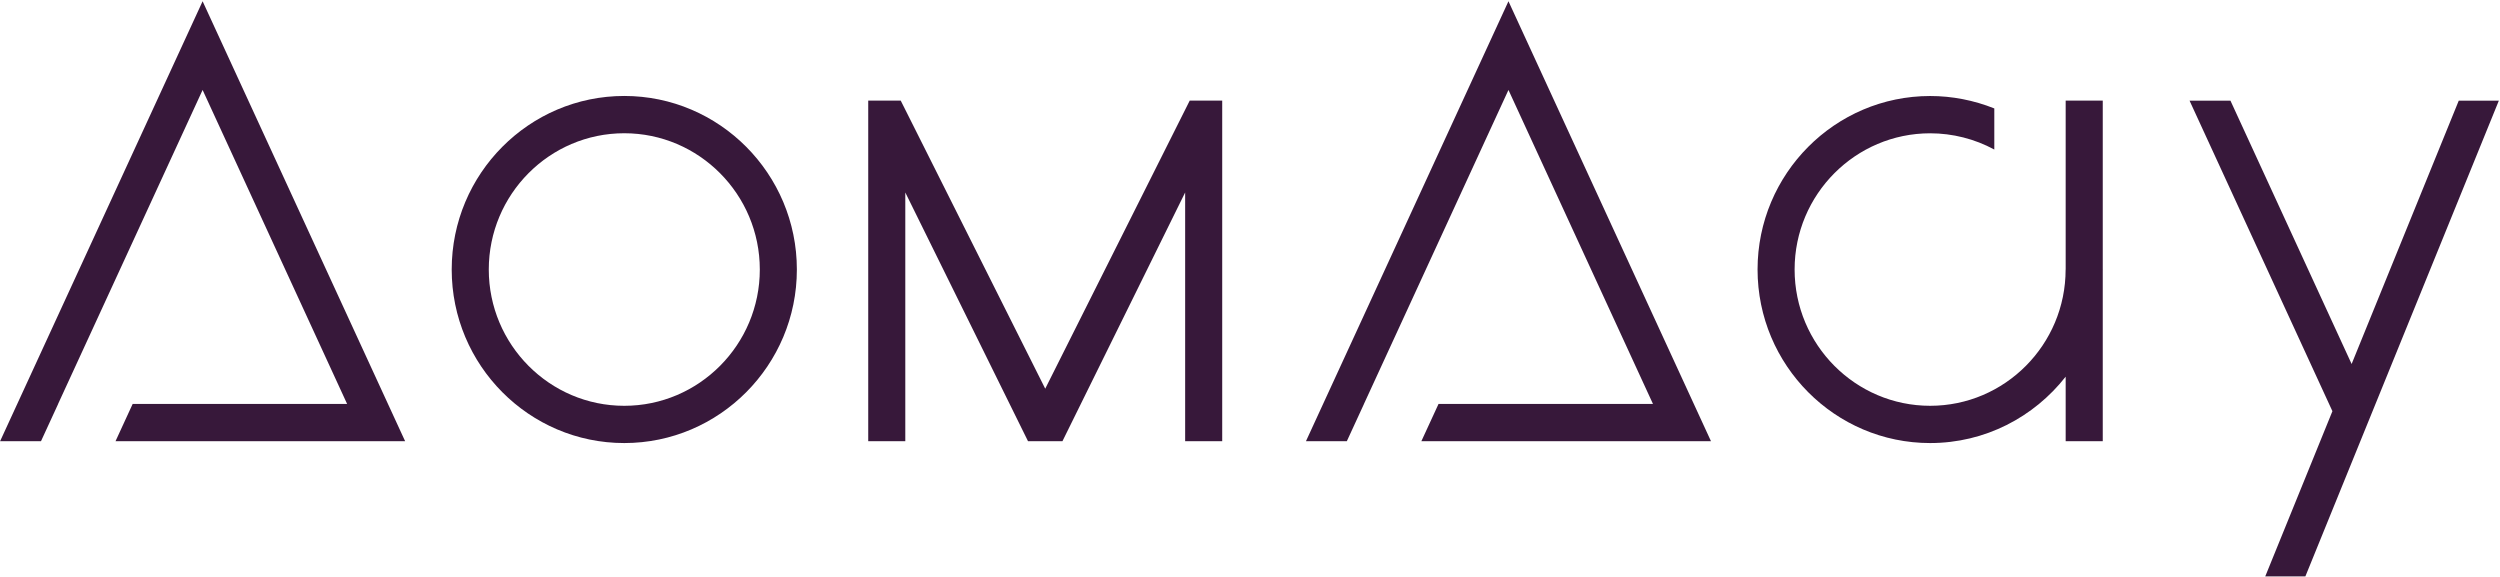
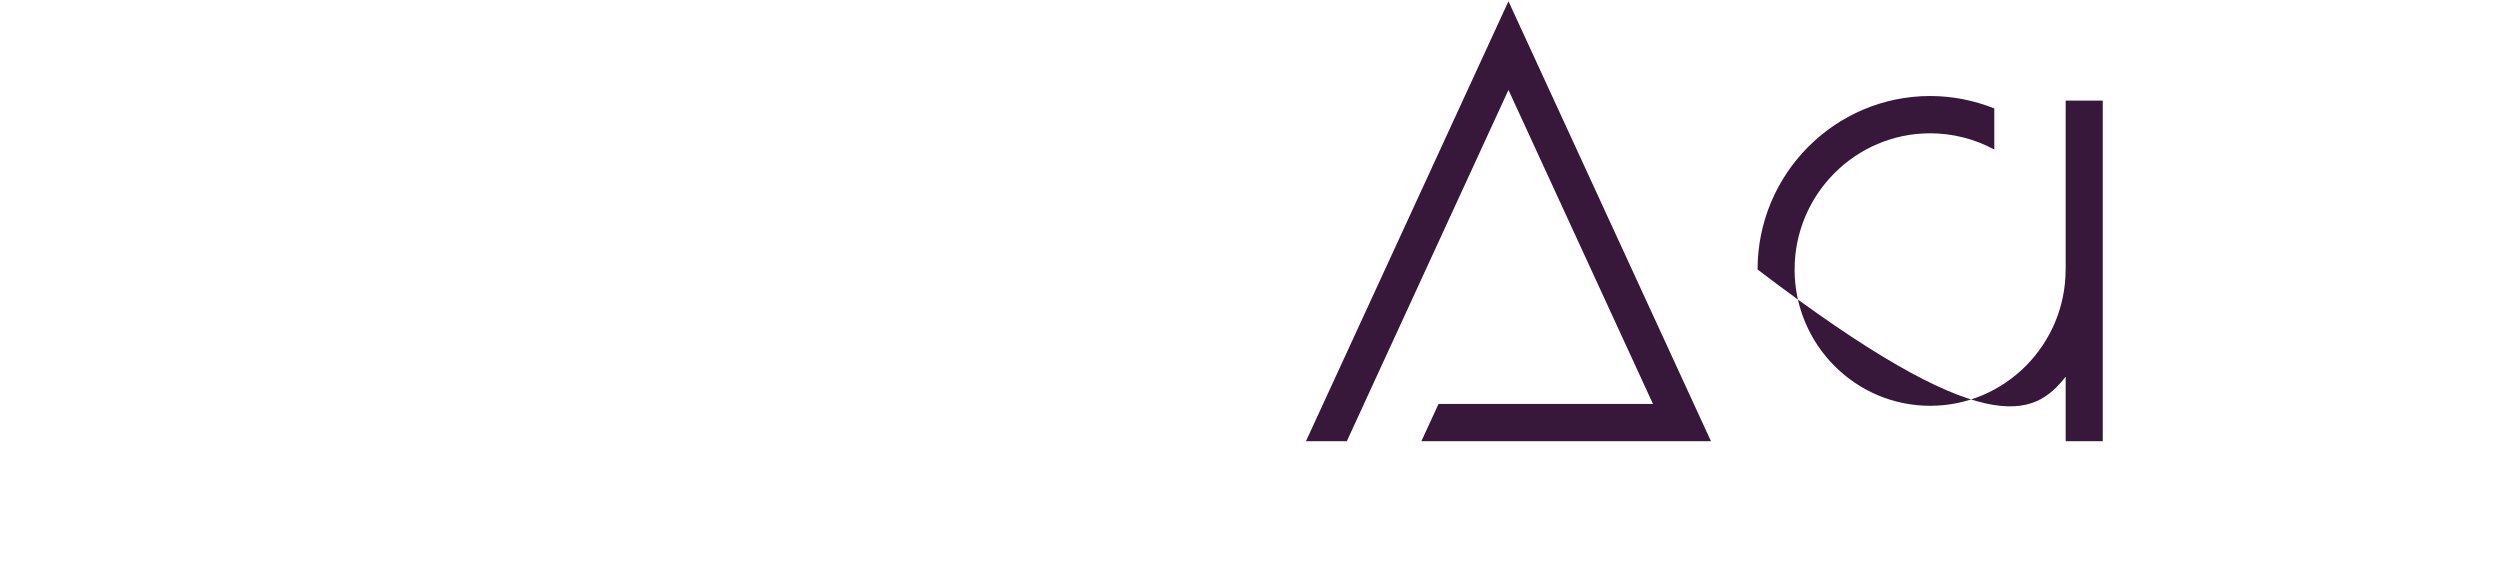
<svg xmlns="http://www.w3.org/2000/svg" width="338" height="78" viewBox="0 0 338 78" fill="none">
  <g clip-path="url(#clip0_420_57)">
-     <path d="M84.402 59.901C71.537 59.901 61.07 49.378 61.07 36.438C61.07 23.499 71.537 12.974 84.402 12.974C97.268 12.974 107.736 23.499 107.736 36.438C107.736 49.378 97.268 59.901 84.402 59.901ZM84.402 18.015C74.299 18.015 66.083 26.281 66.083 36.439C66.083 46.596 74.299 54.865 84.402 54.865C94.505 54.865 102.726 46.596 102.726 36.439C102.725 26.281 94.505 18.015 84.402 18.015Z" fill="#37183A" />
-     <path d="M284.298 36.434H284.293V13.604H279.279V36.434H279.272C279.272 46.602 271.058 54.864 260.957 54.864C250.861 54.864 242.631 46.602 242.631 36.434C242.631 26.279 250.861 18.022 260.957 18.022C263.982 18.022 266.989 18.782 269.63 20.22V14.66C266.879 13.561 263.934 12.981 260.957 12.981C248.097 12.981 237.622 23.501 237.622 36.434C237.622 49.382 248.096 59.901 260.957 59.901C268.385 59.901 275 56.383 279.279 50.926V59.649H284.293V36.568C284.293 36.523 284.298 36.478 284.298 36.434Z" fill="#37183A" />
-     <path d="M332.424 13.607L317.939 49.213L301.556 13.607H296.027L315.343 55.594L306.26 77.931H311.685L337.844 13.607H332.424Z" fill="#37183A" />
-     <path d="M160.849 13.604L160.515 14.272L141.315 52.55L122.396 14.832L121.779 13.604H117.384V59.649H122.396V26.023L138.986 59.649H143.643L160.232 26.023V59.649H165.243V13.604H160.849Z" fill="#37183A" />
-     <path d="M27.393 0.169L0.014 59.649H5.543L7.863 54.61H7.855L27.393 12.162L46.929 54.61H41.535H17.938L15.618 59.649H43.853H51.643H54.772L27.393 0.169Z" fill="#37183A" />
+     <path d="M284.298 36.434H284.293V13.604H279.279V36.434H279.272C279.272 46.602 271.058 54.864 260.957 54.864C250.861 54.864 242.631 46.602 242.631 36.434C242.631 26.279 250.861 18.022 260.957 18.022C263.982 18.022 266.989 18.782 269.63 20.22V14.66C266.879 13.561 263.934 12.981 260.957 12.981C248.097 12.981 237.622 23.501 237.622 36.434C268.385 59.901 275 56.383 279.279 50.926V59.649H284.293V36.568C284.293 36.523 284.298 36.478 284.298 36.434Z" fill="#37183A" />
    <path d="M203.944 0.169L176.566 59.649H182.093L184.413 54.61H184.408L203.944 12.162L223.481 54.61H218.086H194.491L192.169 59.649H220.404H229.163H231.324L203.944 0.169Z" fill="#37183A" />
  </g>
  <defs>
    <clipPath id="clip0_420_57">
      <rect width="338" height="78" fill="white" />
    </clipPath>
  </defs>
</svg>